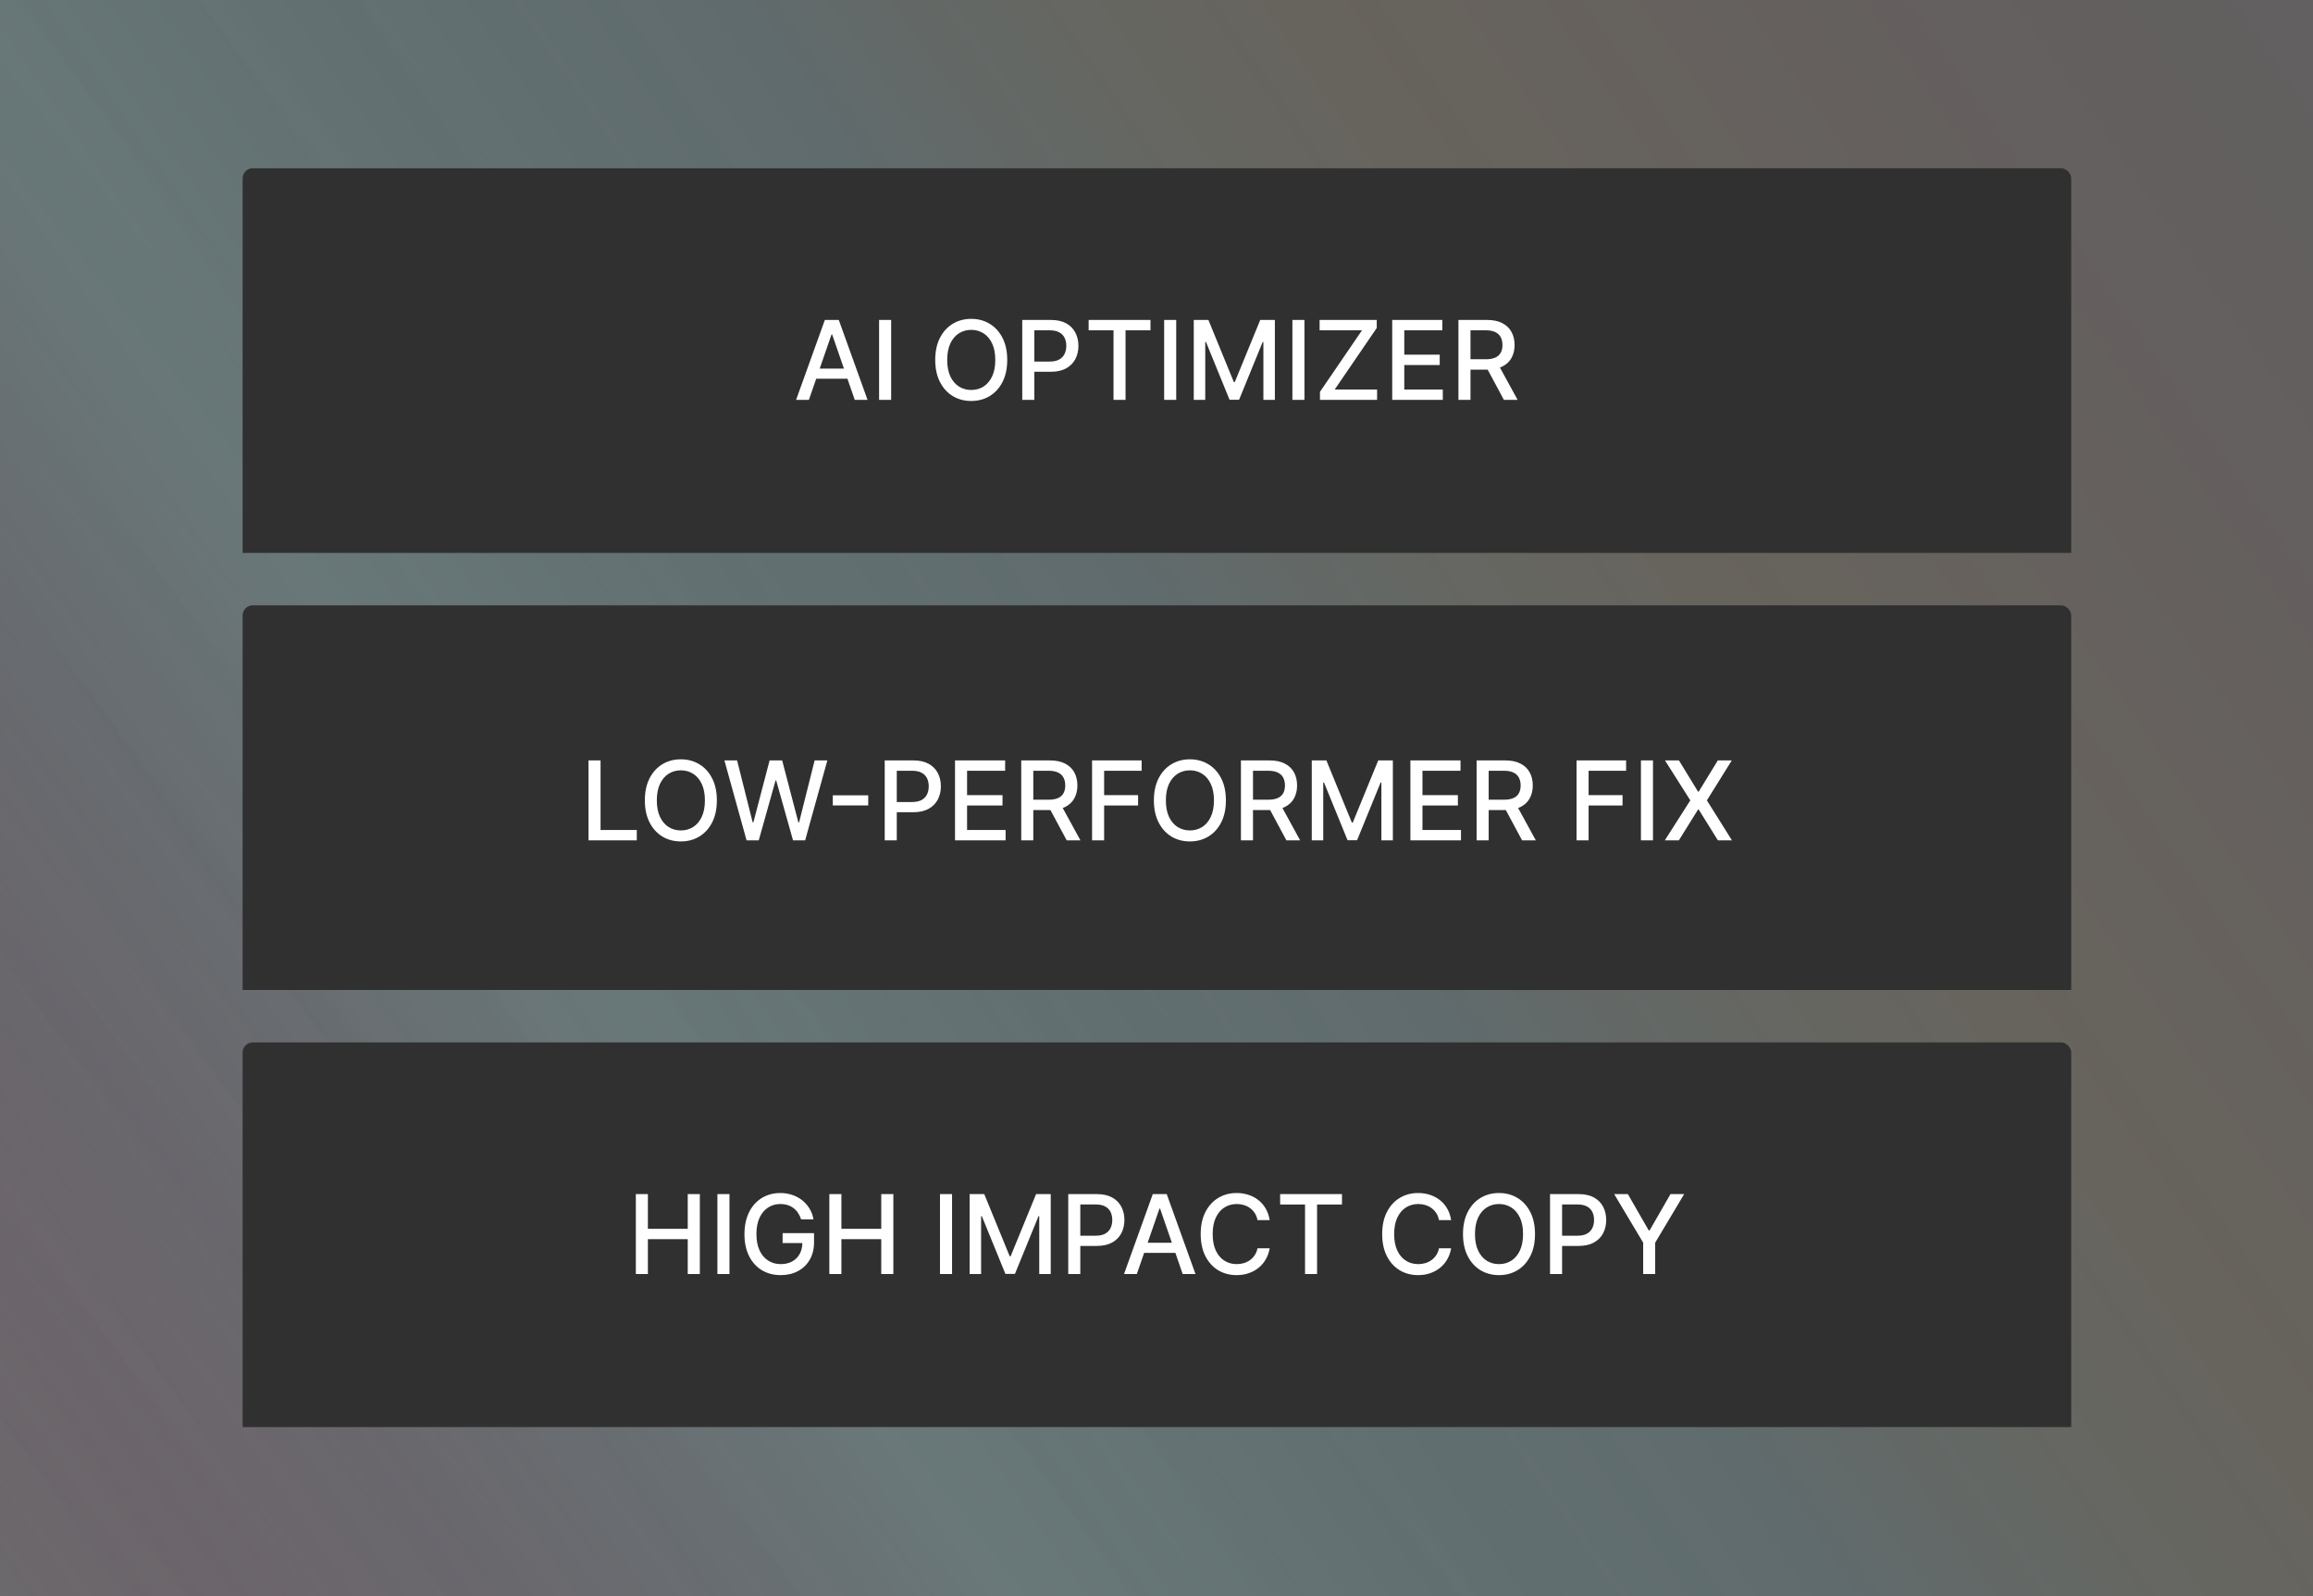
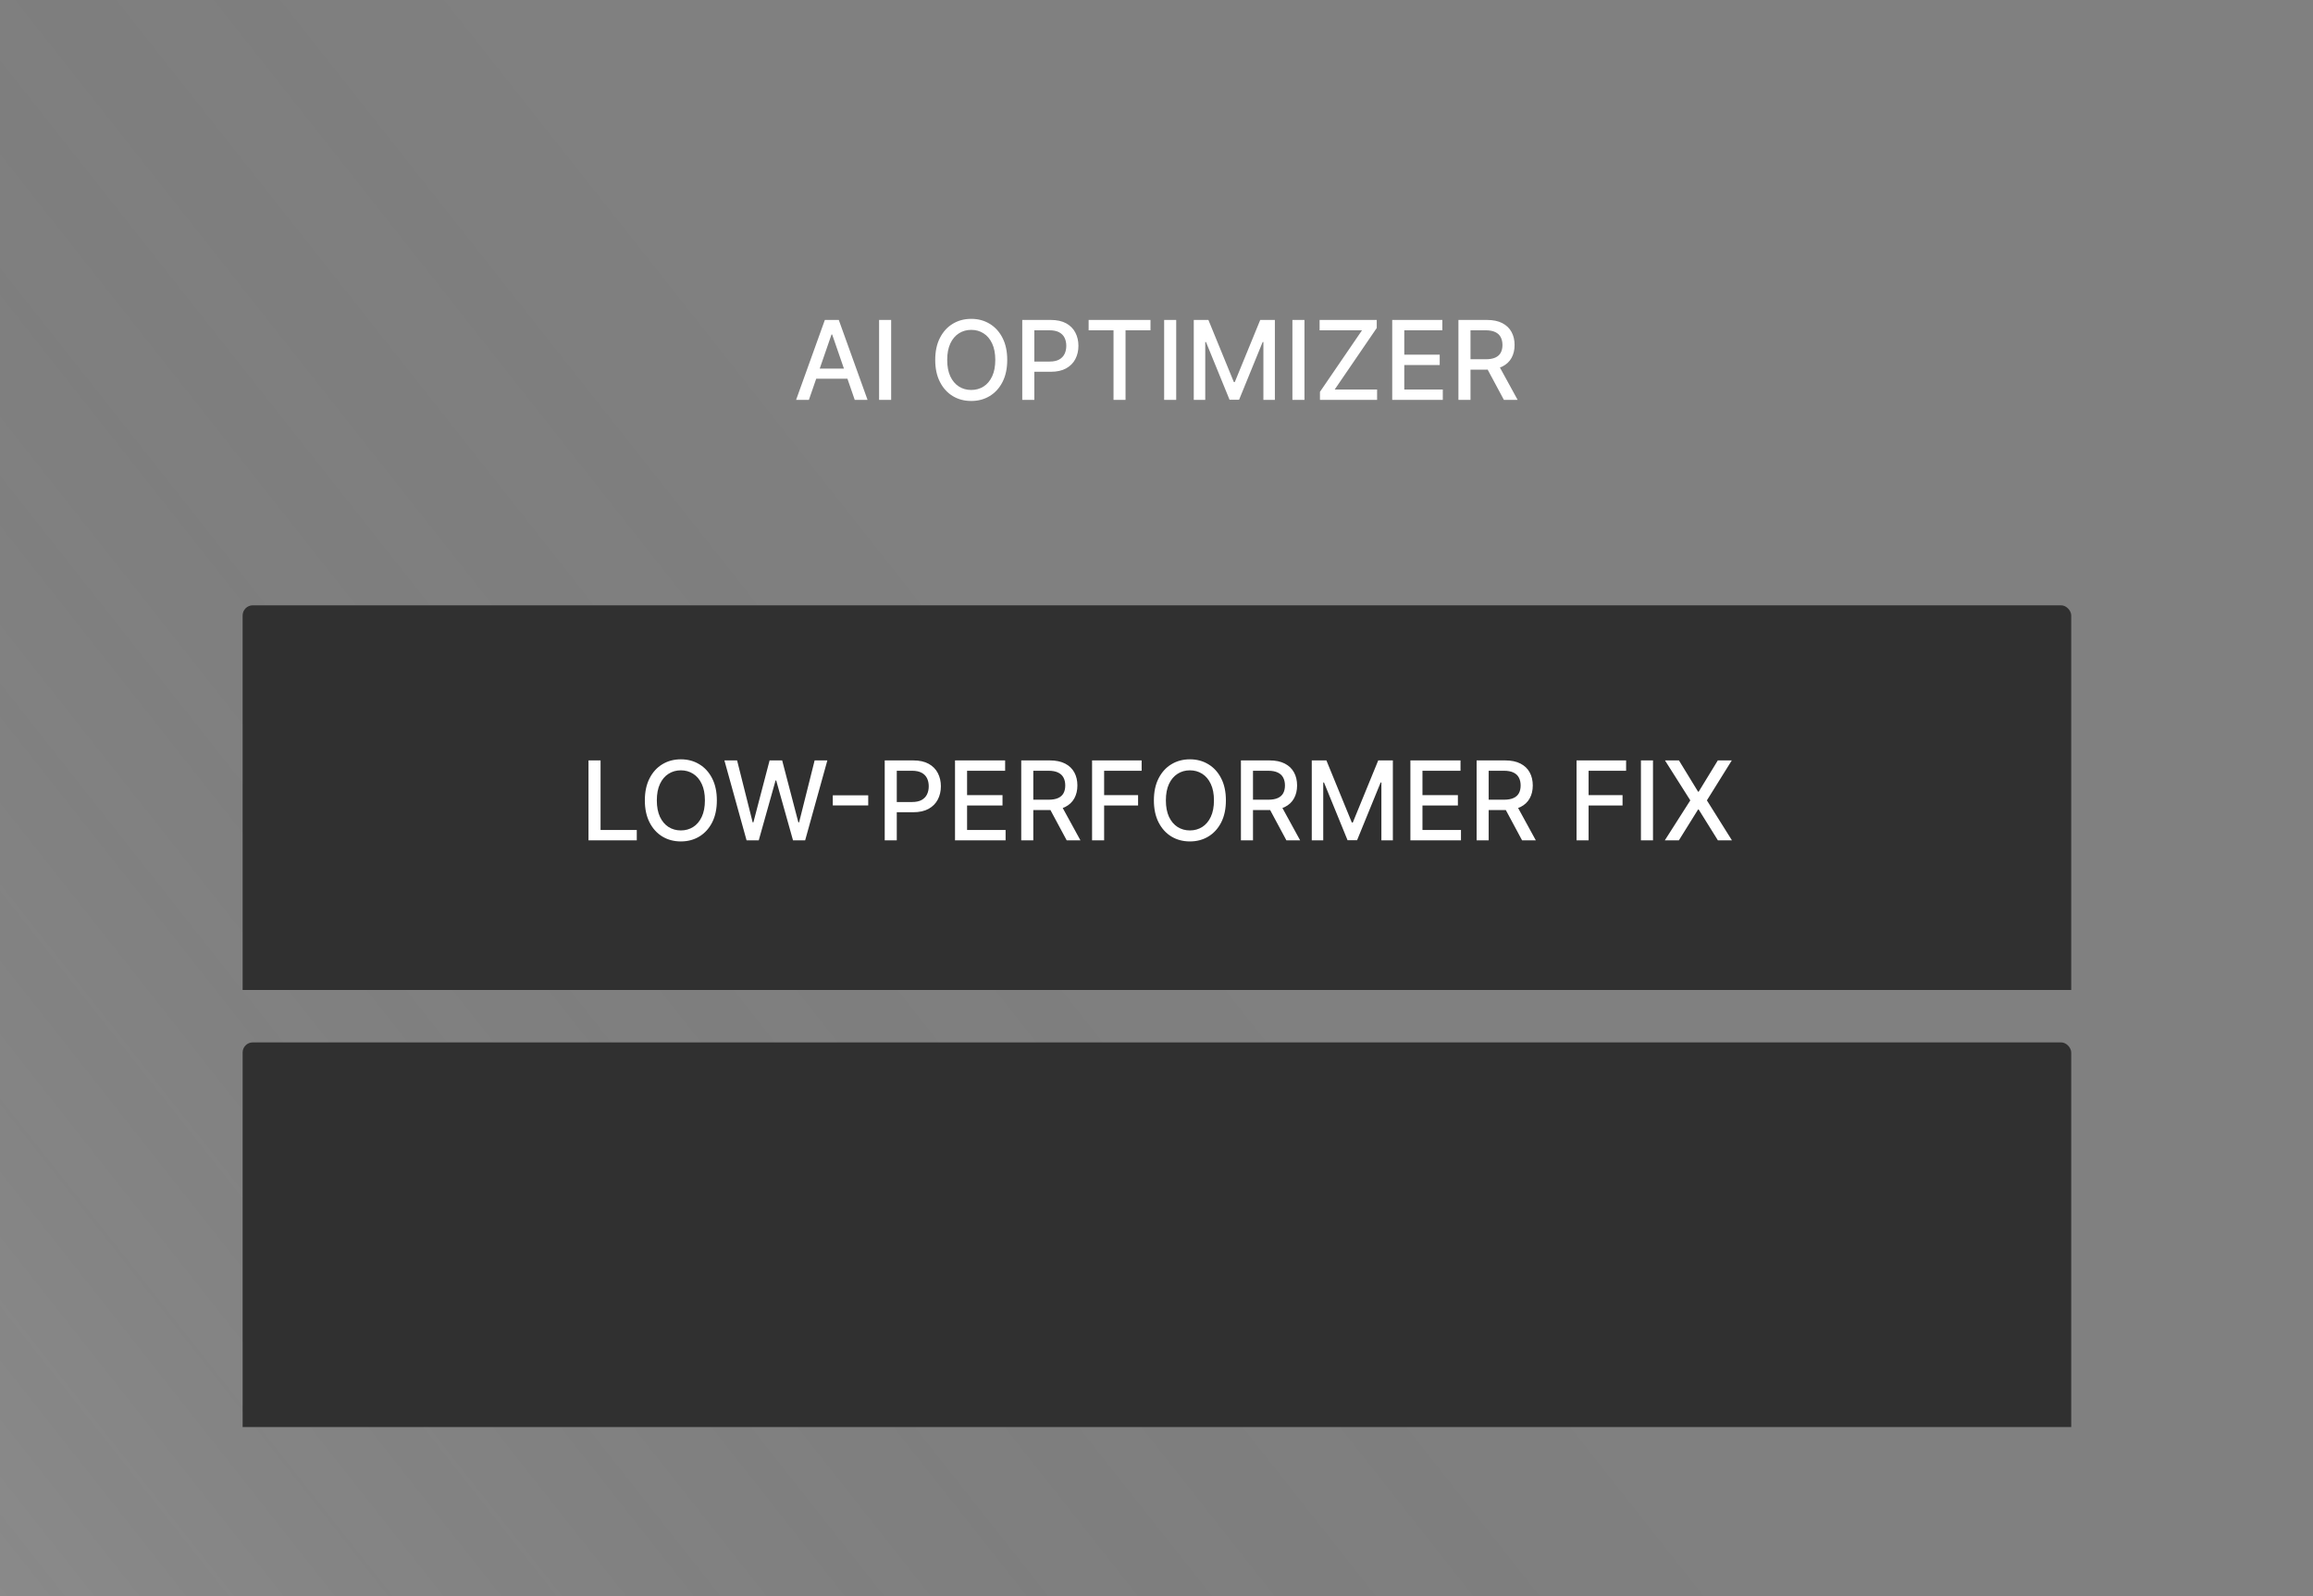
<svg xmlns="http://www.w3.org/2000/svg" width="2736" height="1888" viewBox="0 0 2736 1888" fill="none">
  <rect x="0" y="0" width="2736" height="1888" fill="#808080" stroke="none" />
-   <rect width="2736" height="1888" fill="#141414" fill-opacity="0.3" />
  <rect width="2736" height="1888" fill="url(#paint0_linear_1397_759)" fill-opacity="0.2" />
-   <rect width="2736" height="1888" fill="url(#paint1_linear_1397_759)" fill-opacity="0.2" />
  <g clip-path="url(#clip0_1397_759)">
    <rect x="287" y="716" width="2163" height="725" rx="12" fill="#303030" />
    <path d="M696.125 994V899.455H710.39V981.72H753.231V994H696.125ZM847.95 946.727C847.95 956.822 846.103 965.501 842.41 972.764C838.717 979.997 833.654 985.567 827.222 989.476C820.82 993.354 813.542 995.293 805.386 995.293C797.199 995.293 789.89 993.354 783.458 989.476C777.056 985.567 772.009 979.981 768.316 972.718C764.622 965.455 762.776 956.791 762.776 946.727C762.776 936.633 764.622 927.969 768.316 920.737C772.009 913.473 777.056 907.903 783.458 904.025C789.89 900.116 797.199 898.162 805.386 898.162C813.542 898.162 820.82 900.116 827.222 904.025C833.654 907.903 838.717 913.473 842.41 920.737C846.103 927.969 847.95 936.633 847.95 946.727ZM833.823 946.727C833.823 939.033 832.577 932.555 830.084 927.292C827.622 921.998 824.236 917.997 819.928 915.289C815.65 912.55 810.802 911.18 805.386 911.18C799.938 911.18 795.076 912.55 790.798 915.289C786.52 917.997 783.134 921.998 780.642 927.292C778.179 932.555 776.948 939.033 776.948 946.727C776.948 954.421 778.179 960.915 780.642 966.209C783.134 971.472 786.52 975.473 790.798 978.212C795.076 980.92 799.938 982.274 805.386 982.274C810.802 982.274 815.65 980.92 819.928 978.212C824.236 975.473 827.622 971.472 830.084 966.209C832.577 960.915 833.823 954.421 833.823 946.727ZM883.104 994L856.883 899.455H871.886L890.306 972.672H891.183L910.341 899.455H925.207L944.365 972.718H945.242L963.616 899.455H978.665L952.398 994H938.04L918.143 923.183H917.405L897.508 994H883.104ZM1027.01 940.726V952.729H985.094V940.726H1027.01ZM1046.52 994V899.455H1080.22C1087.57 899.455 1093.67 900.793 1098.5 903.471C1103.33 906.148 1106.95 909.811 1109.35 914.458C1111.75 919.075 1112.95 924.276 1112.95 930.062C1112.95 935.879 1111.73 941.111 1109.3 945.758C1106.9 950.374 1103.27 954.037 1098.41 956.745C1093.57 959.423 1087.49 960.761 1080.17 960.761H1057V948.666H1078.88C1083.52 948.666 1087.29 947.866 1090.19 946.266C1093.08 944.634 1095.2 942.419 1096.56 939.618C1097.91 936.817 1098.59 933.632 1098.59 930.062C1098.59 926.492 1097.91 923.322 1096.56 920.552C1095.2 917.782 1093.07 915.612 1090.14 914.043C1087.25 912.473 1083.43 911.688 1078.69 911.688H1060.78V994H1046.52ZM1129.67 994V899.455H1188.95V911.734H1143.94V940.541H1185.85V952.775H1143.94V981.72H1189.5V994H1129.67ZM1208 994V899.455H1241.7C1249.03 899.455 1255.1 900.716 1259.94 903.24C1264.8 905.764 1268.43 909.257 1270.83 913.719C1273.23 918.151 1274.43 923.276 1274.43 929.092C1274.43 934.878 1273.22 939.972 1270.78 944.373C1268.38 948.743 1264.75 952.144 1259.89 954.575C1255.06 957.007 1248.98 958.222 1241.65 958.222H1216.13V945.942H1240.36C1244.98 945.942 1248.73 945.281 1251.63 943.957C1254.55 942.634 1256.69 940.71 1258.04 938.187C1259.4 935.663 1260.07 932.632 1260.07 929.092C1260.07 925.522 1259.38 922.429 1258 919.813C1256.64 917.197 1254.5 915.197 1251.58 913.812C1248.69 912.396 1244.89 911.688 1240.18 911.688H1222.27V994H1208ZM1254.67 951.344L1278.03 994H1261.78L1238.88 951.344H1254.67ZM1291.79 994V899.455H1350.42V911.734H1306.05V940.541H1346.22V952.775H1306.05V994H1291.79ZM1450.09 946.727C1450.09 956.822 1448.24 965.501 1444.55 972.764C1440.86 979.997 1435.79 985.567 1429.36 989.476C1422.96 993.354 1415.68 995.293 1407.52 995.293C1399.34 995.293 1392.03 993.354 1385.6 989.476C1379.19 985.567 1374.15 979.981 1370.45 972.718C1366.76 965.455 1364.91 956.791 1364.91 946.727C1364.91 936.633 1366.76 927.969 1370.45 920.737C1374.15 913.473 1379.19 907.903 1385.6 904.025C1392.03 900.116 1399.34 898.162 1407.52 898.162C1415.68 898.162 1422.96 900.116 1429.36 904.025C1435.79 907.903 1440.86 913.473 1444.55 920.737C1448.24 927.969 1450.09 936.633 1450.09 946.727ZM1435.96 946.727C1435.96 939.033 1434.72 932.555 1432.22 927.292C1429.76 921.998 1426.38 917.997 1422.07 915.289C1417.79 912.55 1412.94 911.18 1407.52 911.18C1402.08 911.18 1397.21 912.55 1392.94 915.289C1388.66 917.997 1385.27 921.998 1382.78 927.292C1380.32 932.555 1379.09 939.033 1379.09 946.727C1379.09 954.421 1380.32 960.915 1382.78 966.209C1385.27 971.472 1388.66 975.473 1392.94 978.212C1397.21 980.92 1402.08 982.274 1407.52 982.274C1412.94 982.274 1417.79 980.92 1422.07 978.212C1426.38 975.473 1429.76 971.472 1432.22 966.209C1434.72 960.915 1435.96 954.421 1435.96 946.727ZM1467.87 994V899.455H1501.57C1508.9 899.455 1514.98 900.716 1519.81 903.24C1524.67 905.764 1528.3 909.257 1530.7 913.719C1533.1 918.151 1534.3 923.276 1534.3 929.092C1534.3 934.878 1533.09 939.972 1530.66 944.373C1528.26 948.743 1524.63 952.144 1519.76 954.575C1514.93 957.007 1508.85 958.222 1501.53 958.222H1476V945.942H1500.23C1504.85 945.942 1508.61 945.281 1511.5 943.957C1514.42 942.634 1516.56 940.71 1517.92 938.187C1519.27 935.663 1519.95 932.632 1519.95 929.092C1519.95 925.522 1519.25 922.429 1517.87 919.813C1516.52 917.197 1514.38 915.197 1511.45 913.812C1508.56 912.396 1504.76 911.688 1500.05 911.688H1482.14V994H1467.87ZM1514.55 951.344L1537.91 994H1521.66L1498.76 951.344H1514.55ZM1551.66 899.455H1568.97L1599.07 972.949H1600.18L1630.28 899.455H1647.59V994H1634.02V925.584H1633.14L1605.26 993.862H1594L1566.11 925.538H1565.23V994H1551.66V899.455ZM1668.33 994V899.455H1727.61V911.734H1682.6V940.541H1724.51V952.775H1682.6V981.72H1728.16V994H1668.33ZM1746.66 994V899.455H1780.36C1787.69 899.455 1793.77 900.716 1798.6 903.24C1803.46 905.764 1807.09 909.257 1809.49 913.719C1811.89 918.151 1813.09 923.276 1813.09 929.092C1813.09 934.878 1811.88 939.972 1809.45 944.373C1807.05 948.743 1803.41 952.144 1798.55 954.575C1793.72 957.007 1787.64 958.222 1780.32 958.222H1754.79V945.942H1779.02C1783.64 945.942 1787.4 945.281 1790.29 943.957C1793.21 942.634 1795.35 940.71 1796.71 938.187C1798.06 935.663 1798.74 932.632 1798.74 929.092C1798.74 925.522 1798.04 922.429 1796.66 919.813C1795.3 917.197 1793.17 915.197 1790.24 913.812C1787.35 912.396 1783.55 911.688 1778.84 911.688H1760.93V994H1746.66ZM1793.34 951.344L1816.69 994H1800.44L1777.55 951.344H1793.34ZM1864.86 994V899.455H1923.49V911.734H1879.12V940.541H1919.28V952.775H1879.12V994H1864.86ZM1955.29 899.455V994H1941.03V899.455H1955.29ZM1985.99 899.455L2008.61 936.433H2009.35L2031.97 899.455H2048.5L2019.05 946.727L2048.68 994H2032.06L2009.35 957.53H2008.61L1985.9 994H1969.28L1999.43 946.727L1969.47 899.455H1985.99Z" fill="white" />
  </g>
  <g clip-path="url(#clip1_1397_759)">
-     <rect x="287" y="199" width="2163" height="725" rx="12" fill="#303030" />
    <path d="M956.82 473H941.678L975.701 378.455H992.182L1026.21 473H1011.06L984.334 395.628H983.595L956.82 473ZM959.359 435.976H1008.48V447.979H959.359V435.976ZM1054.12 378.455V473H1039.86V378.455H1054.12ZM1191.43 425.727C1191.43 435.822 1189.58 444.501 1185.89 451.764C1182.2 458.997 1177.13 464.567 1170.7 468.476C1164.3 472.354 1157.02 474.293 1148.87 474.293C1140.68 474.293 1133.37 472.354 1126.94 468.476C1120.54 464.567 1115.49 458.981 1111.8 451.718C1108.1 444.455 1106.26 435.791 1106.26 425.727C1106.26 415.633 1108.1 406.969 1111.8 399.737C1115.49 392.473 1120.54 386.903 1126.94 383.025C1133.37 379.116 1140.68 377.162 1148.87 377.162C1157.02 377.162 1164.3 379.116 1170.7 383.025C1177.13 386.903 1182.2 392.473 1185.89 399.737C1189.58 406.969 1191.43 415.633 1191.43 425.727ZM1177.3 425.727C1177.3 418.033 1176.06 411.555 1173.56 406.292C1171.1 400.998 1167.72 396.997 1163.41 394.289C1159.13 391.55 1154.28 390.18 1148.87 390.18C1143.42 390.18 1138.56 391.55 1134.28 394.289C1130 396.997 1126.61 400.998 1124.12 406.292C1121.66 411.555 1120.43 418.033 1120.43 425.727C1120.43 433.421 1121.66 439.915 1124.12 445.209C1126.61 450.472 1130 454.473 1134.28 457.212C1138.56 459.92 1143.42 461.274 1148.87 461.274C1154.28 461.274 1159.13 459.92 1163.41 457.212C1167.72 454.473 1171.1 450.472 1173.56 445.209C1176.06 439.915 1177.3 433.421 1177.3 425.727ZM1209.21 473V378.455H1242.91C1250.27 378.455 1256.36 379.793 1261.2 382.471C1266.03 385.148 1269.64 388.811 1272.04 393.458C1274.45 398.075 1275.65 403.276 1275.65 409.062C1275.65 414.879 1274.43 420.111 1272 424.758C1269.6 429.374 1265.97 433.037 1261.1 435.745C1256.27 438.423 1250.19 439.761 1242.87 439.761H1219.69V427.666H1241.58C1246.22 427.666 1249.99 426.866 1252.89 425.266C1255.78 423.634 1257.9 421.419 1259.26 418.618C1260.61 415.817 1261.29 412.632 1261.29 409.062C1261.29 405.492 1260.61 402.322 1259.26 399.552C1257.9 396.782 1255.76 394.612 1252.84 393.043C1249.95 391.473 1246.13 390.688 1241.39 390.688H1223.48V473H1209.21ZM1287.71 390.734V378.455H1360.88V390.734H1331.38V473H1317.16V390.734H1287.71ZM1391.31 378.455V473H1377.05V378.455H1391.31ZM1412.09 378.455H1429.4L1459.5 451.949H1460.6L1490.7 378.455H1508.02V473H1494.44V404.584H1493.57L1465.68 472.862H1454.42L1426.53 404.538H1425.66V473H1412.09V378.455ZM1543.02 378.455V473H1528.76V378.455H1543.02ZM1561.35 473V463.49L1611.07 390.734H1560.93V378.455H1628.52V387.964L1578.8 460.72H1628.93V473H1561.35ZM1646.82 473V378.455H1706.1V390.734H1661.09V419.541H1703V431.775H1661.09V460.72H1706.65V473H1646.82ZM1725.15 473V378.455H1758.85C1766.18 378.455 1772.26 379.716 1777.09 382.24C1781.95 384.764 1785.58 388.257 1787.98 392.719C1790.38 397.151 1791.58 402.276 1791.58 408.092C1791.58 413.878 1790.37 418.972 1787.94 423.373C1785.54 427.743 1781.9 431.144 1777.04 433.575C1772.21 436.007 1766.13 437.222 1758.81 437.222H1733.28V424.942H1757.51C1762.13 424.942 1765.88 424.281 1768.78 422.957C1771.7 421.634 1773.84 419.71 1775.19 417.187C1776.55 414.663 1777.23 411.632 1777.23 408.092C1777.23 404.522 1776.53 401.429 1775.15 398.813C1773.79 396.197 1771.66 394.197 1768.73 392.812C1765.84 391.396 1762.04 390.688 1757.33 390.688H1739.42V473H1725.15ZM1771.82 430.344L1795.18 473H1778.93L1756.04 430.344H1771.82Z" fill="white" />
  </g>
  <g clip-path="url(#clip2_1397_759)">
    <rect x="287" y="1233" width="2163" height="725" rx="12" fill="#303030" />
-     <path d="M752.119 1507V1412.45H766.384V1453.54H813.519V1412.45H827.83V1507H813.519V1465.77H766.384V1507H752.119ZM862.869 1412.45V1507H848.604V1412.45H862.869ZM947.627 1442.32C946.735 1439.52 945.535 1437.01 944.026 1434.8C942.549 1432.55 940.78 1430.64 938.718 1429.07C936.655 1427.47 934.301 1426.26 931.654 1425.43C929.038 1424.6 926.161 1424.18 923.021 1424.18C917.697 1424.18 912.896 1425.55 908.618 1428.29C904.34 1431.03 900.955 1435.04 898.462 1440.34C896 1445.6 894.769 1452.05 894.769 1459.68C894.769 1467.34 896.015 1473.82 898.508 1479.12C901.001 1484.41 904.417 1488.43 908.757 1491.17C913.096 1493.9 918.036 1495.27 923.575 1495.27C928.715 1495.27 933.193 1494.23 937.009 1492.13C940.856 1490.04 943.826 1487.09 945.919 1483.27C948.043 1479.42 949.105 1474.9 949.105 1469.7L952.798 1470.39H925.745V1458.62H962.908V1469.38C962.908 1477.32 961.215 1484.21 957.83 1490.06C954.475 1495.87 949.828 1500.37 943.888 1503.54C937.979 1506.71 931.208 1508.29 923.575 1508.29C915.02 1508.29 907.51 1506.32 901.047 1502.38C894.615 1498.44 889.598 1492.86 885.997 1485.63C882.396 1478.36 880.596 1469.75 880.596 1459.77C880.596 1452.23 881.642 1445.46 883.735 1439.46C885.828 1433.46 888.767 1428.37 892.553 1424.18C896.369 1419.96 900.847 1416.75 905.987 1414.53C911.157 1412.29 916.805 1411.16 922.929 1411.16C928.038 1411.16 932.793 1411.92 937.194 1413.42C941.626 1414.93 945.565 1417.07 949.012 1419.84C952.49 1422.61 955.368 1425.9 957.645 1429.72C959.923 1433.51 961.461 1437.71 962.262 1442.32H947.627ZM981.016 1507V1412.45H995.281V1453.54H1042.42V1412.45H1056.73V1507H1042.42V1465.77H995.281V1507H981.016ZM1126.17 1412.45V1507H1111.9V1412.45H1126.17ZM1146.94 1412.45H1164.26L1194.35 1485.95H1195.46L1225.56 1412.45H1242.87V1507H1229.3V1438.58H1228.42L1200.54 1506.86H1189.28L1161.39 1438.54H1160.52V1507H1146.94V1412.45ZM1263.61 1507V1412.45H1297.31C1304.67 1412.45 1310.76 1413.79 1315.6 1416.47C1320.43 1419.15 1324.04 1422.81 1326.44 1427.46C1328.84 1432.07 1330.04 1437.28 1330.04 1443.06C1330.04 1448.88 1328.83 1454.11 1326.4 1458.76C1324 1463.37 1320.37 1467.04 1315.5 1469.75C1310.67 1472.42 1304.59 1473.76 1297.27 1473.76H1274.09V1461.67H1295.98C1300.62 1461.67 1304.39 1460.87 1307.29 1459.27C1310.18 1457.63 1312.3 1455.42 1313.66 1452.62C1315.01 1449.82 1315.69 1446.63 1315.69 1443.06C1315.69 1439.49 1315.01 1436.32 1313.66 1433.55C1312.3 1430.78 1310.16 1428.61 1307.24 1427.04C1304.35 1425.47 1300.53 1424.69 1295.79 1424.69H1277.88V1507H1263.61ZM1344.73 1507H1329.58L1363.61 1412.45H1380.09L1414.11 1507H1398.97L1372.24 1429.63H1371.5L1344.73 1507ZM1347.26 1469.98H1396.38V1481.98H1347.26V1469.98ZM1501.85 1443.2H1487.44C1486.89 1440.12 1485.86 1437.41 1484.35 1435.08C1482.84 1432.74 1481 1430.75 1478.81 1429.12C1476.63 1427.49 1474.18 1426.26 1471.47 1425.43C1468.79 1424.6 1465.95 1424.18 1462.93 1424.18C1457.48 1424.18 1452.6 1425.55 1448.3 1428.29C1444.02 1431.03 1440.63 1435.04 1438.14 1440.34C1435.68 1445.63 1434.45 1452.09 1434.45 1459.73C1434.45 1467.42 1435.68 1473.92 1438.14 1479.21C1440.63 1484.5 1444.03 1488.5 1448.34 1491.21C1452.65 1493.92 1457.5 1495.27 1462.88 1495.27C1465.87 1495.27 1468.7 1494.87 1471.38 1494.07C1474.09 1493.24 1476.53 1492.03 1478.72 1490.43C1480.9 1488.83 1482.75 1486.87 1484.26 1484.56C1485.8 1482.22 1486.86 1479.55 1487.44 1476.53L1501.85 1476.58C1501.08 1481.22 1499.58 1485.5 1497.37 1489.41C1495.18 1493.29 1492.37 1496.64 1488.92 1499.48C1485.5 1502.28 1481.6 1504.45 1477.19 1505.98C1472.79 1507.52 1467.99 1508.29 1462.79 1508.29C1454.6 1508.29 1447.31 1506.35 1440.91 1502.48C1434.51 1498.57 1429.46 1492.98 1425.77 1485.72C1422.1 1478.45 1420.27 1469.79 1420.27 1459.73C1420.27 1449.63 1422.12 1440.97 1425.81 1433.74C1429.51 1426.47 1434.55 1420.9 1440.96 1417.02C1447.36 1413.12 1454.64 1411.16 1462.79 1411.16C1467.81 1411.16 1472.49 1411.89 1476.83 1413.33C1481.2 1414.75 1485.12 1416.84 1488.6 1419.61C1492.08 1422.35 1494.95 1425.7 1497.23 1429.67C1499.51 1433.61 1501.05 1438.12 1501.85 1443.2ZM1514.25 1424.73V1412.45H1587.42V1424.73H1557.93V1507H1543.71V1424.73H1514.25ZM1716.52 1443.2H1702.12C1701.57 1440.12 1700.54 1437.41 1699.03 1435.08C1697.52 1432.74 1695.67 1430.75 1693.49 1429.12C1691.3 1427.49 1688.86 1426.26 1686.15 1425.43C1683.47 1424.6 1680.62 1424.18 1677.61 1424.18C1672.16 1424.18 1667.28 1425.55 1662.97 1428.29C1658.7 1431.03 1655.31 1435.04 1652.82 1440.34C1650.36 1445.63 1649.12 1452.09 1649.12 1459.73C1649.12 1467.42 1650.36 1473.92 1652.82 1479.21C1655.31 1484.5 1658.71 1488.5 1663.02 1491.21C1667.33 1493.92 1672.18 1495.27 1677.56 1495.27C1680.55 1495.27 1683.38 1494.87 1686.06 1494.07C1688.76 1493.24 1691.21 1492.03 1693.4 1490.43C1695.58 1488.83 1697.43 1486.87 1698.94 1484.56C1700.47 1482.22 1701.54 1479.55 1702.12 1476.53L1716.52 1476.58C1715.76 1481.22 1714.26 1485.5 1712.05 1489.41C1709.86 1493.29 1707.05 1496.64 1703.6 1499.48C1700.18 1502.28 1696.27 1504.45 1691.87 1505.98C1687.47 1507.52 1682.67 1508.29 1677.47 1508.29C1669.28 1508.29 1661.99 1506.35 1655.59 1502.48C1649.19 1498.57 1644.14 1492.98 1640.45 1485.72C1636.78 1478.45 1634.95 1469.79 1634.95 1459.73C1634.95 1449.63 1636.8 1440.97 1640.49 1433.74C1644.18 1426.47 1649.23 1420.9 1655.63 1417.02C1662.03 1413.12 1669.31 1411.16 1677.47 1411.16C1682.49 1411.16 1687.16 1411.89 1691.5 1413.33C1695.87 1414.75 1699.8 1416.84 1703.28 1419.61C1706.75 1422.35 1709.63 1425.7 1711.91 1429.67C1714.19 1433.61 1715.72 1438.12 1716.52 1443.2ZM1815.72 1459.73C1815.72 1469.82 1813.87 1478.5 1810.18 1485.76C1806.49 1493 1801.43 1498.57 1794.99 1502.48C1788.59 1506.35 1781.31 1508.29 1773.16 1508.29C1764.97 1508.29 1757.66 1506.35 1751.23 1502.48C1744.83 1498.57 1739.78 1492.98 1736.09 1485.72C1732.39 1478.45 1730.55 1469.79 1730.55 1459.73C1730.55 1449.63 1732.39 1440.97 1736.09 1433.74C1739.78 1426.47 1744.83 1420.9 1751.23 1417.02C1757.66 1413.12 1764.97 1411.16 1773.16 1411.16C1781.31 1411.16 1788.59 1413.12 1794.99 1417.02C1801.43 1420.9 1806.49 1426.47 1810.18 1433.74C1813.87 1440.97 1815.72 1449.63 1815.72 1459.73ZM1801.59 1459.73C1801.59 1452.03 1800.35 1445.55 1797.86 1440.29C1795.39 1435 1792.01 1431 1787.7 1428.29C1783.42 1425.55 1778.57 1424.18 1773.16 1424.18C1767.71 1424.18 1762.85 1425.55 1758.57 1428.29C1754.29 1431 1750.91 1435 1748.41 1440.29C1745.95 1445.55 1744.72 1452.03 1744.72 1459.73C1744.72 1467.42 1745.95 1473.92 1748.41 1479.21C1750.91 1484.47 1754.29 1488.47 1758.57 1491.21C1762.85 1493.92 1767.71 1495.27 1773.16 1495.27C1778.57 1495.27 1783.42 1493.92 1787.7 1491.21C1792.01 1488.47 1795.39 1484.47 1797.86 1479.21C1800.35 1473.92 1801.59 1467.42 1801.59 1459.73ZM1833.51 1507V1412.45H1867.21C1874.56 1412.45 1880.66 1413.79 1885.49 1416.47C1890.32 1419.15 1893.94 1422.81 1896.34 1427.46C1898.74 1432.07 1899.94 1437.28 1899.94 1443.06C1899.94 1448.88 1898.72 1454.11 1896.29 1458.76C1893.89 1463.37 1890.26 1467.04 1885.4 1469.75C1880.56 1472.42 1874.49 1473.76 1867.16 1473.76H1843.99V1461.67H1865.87C1870.51 1461.67 1874.29 1460.87 1877.18 1459.27C1880.07 1457.63 1882.19 1455.42 1883.55 1452.62C1884.9 1449.82 1885.58 1446.63 1885.58 1443.06C1885.58 1439.49 1884.9 1436.32 1883.55 1433.55C1882.19 1430.78 1880.06 1428.61 1877.13 1427.04C1874.24 1425.47 1870.42 1424.69 1865.68 1424.69H1847.77V1507H1833.51ZM1909.37 1412.45H1925.57L1950.27 1455.43H1951.28L1975.98 1412.45H1992.19L1957.89 1469.88V1507H1943.67V1469.88L1909.37 1412.45Z" fill="white" />
  </g>
  <defs>
    <linearGradient id="paint0_linear_1397_759" x1="1578.5" y1="670" x2="-24.5" y2="1935" gradientUnits="userSpaceOnUse">
      <stop offset="0.183" stop-opacity="0" />
      <stop offset="1" stop-color="white" stop-opacity="0.43" />
    </linearGradient>
    <linearGradient id="paint1_linear_1397_759" x1="2976.5" y1="-171" x2="-369.5" y2="2147" gradientUnits="userSpaceOnUse">
      <stop stop-color="#E47678" stop-opacity="0" />
      <stop offset="0.13" stop-color="#FF3B3B" stop-opacity="0.098" />
      <stop offset="0.293" stop-color="#FEA711" stop-opacity="0.221" />
      <stop offset="0.452" stop-color="#5CDBF1" stop-opacity="0.46" />
      <stop offset="0.649" stop-color="#9AFAFF" stop-opacity="0.77" />
      <stop offset="0.841" stop-color="#8C4086" stop-opacity="0.41" />
      <stop offset="1" stop-opacity="0" />
    </linearGradient>
    <clipPath id="clip0_1397_759">
      <rect width="2163" height="455" fill="white" transform="translate(287 716)" />
    </clipPath>
    <clipPath id="clip1_1397_759">
      <rect width="2163" height="455" fill="white" transform="translate(287 199)" />
    </clipPath>
    <clipPath id="clip2_1397_759">
      <rect width="2163" height="455" fill="white" transform="translate(287 1233)" />
    </clipPath>
  </defs>
</svg>